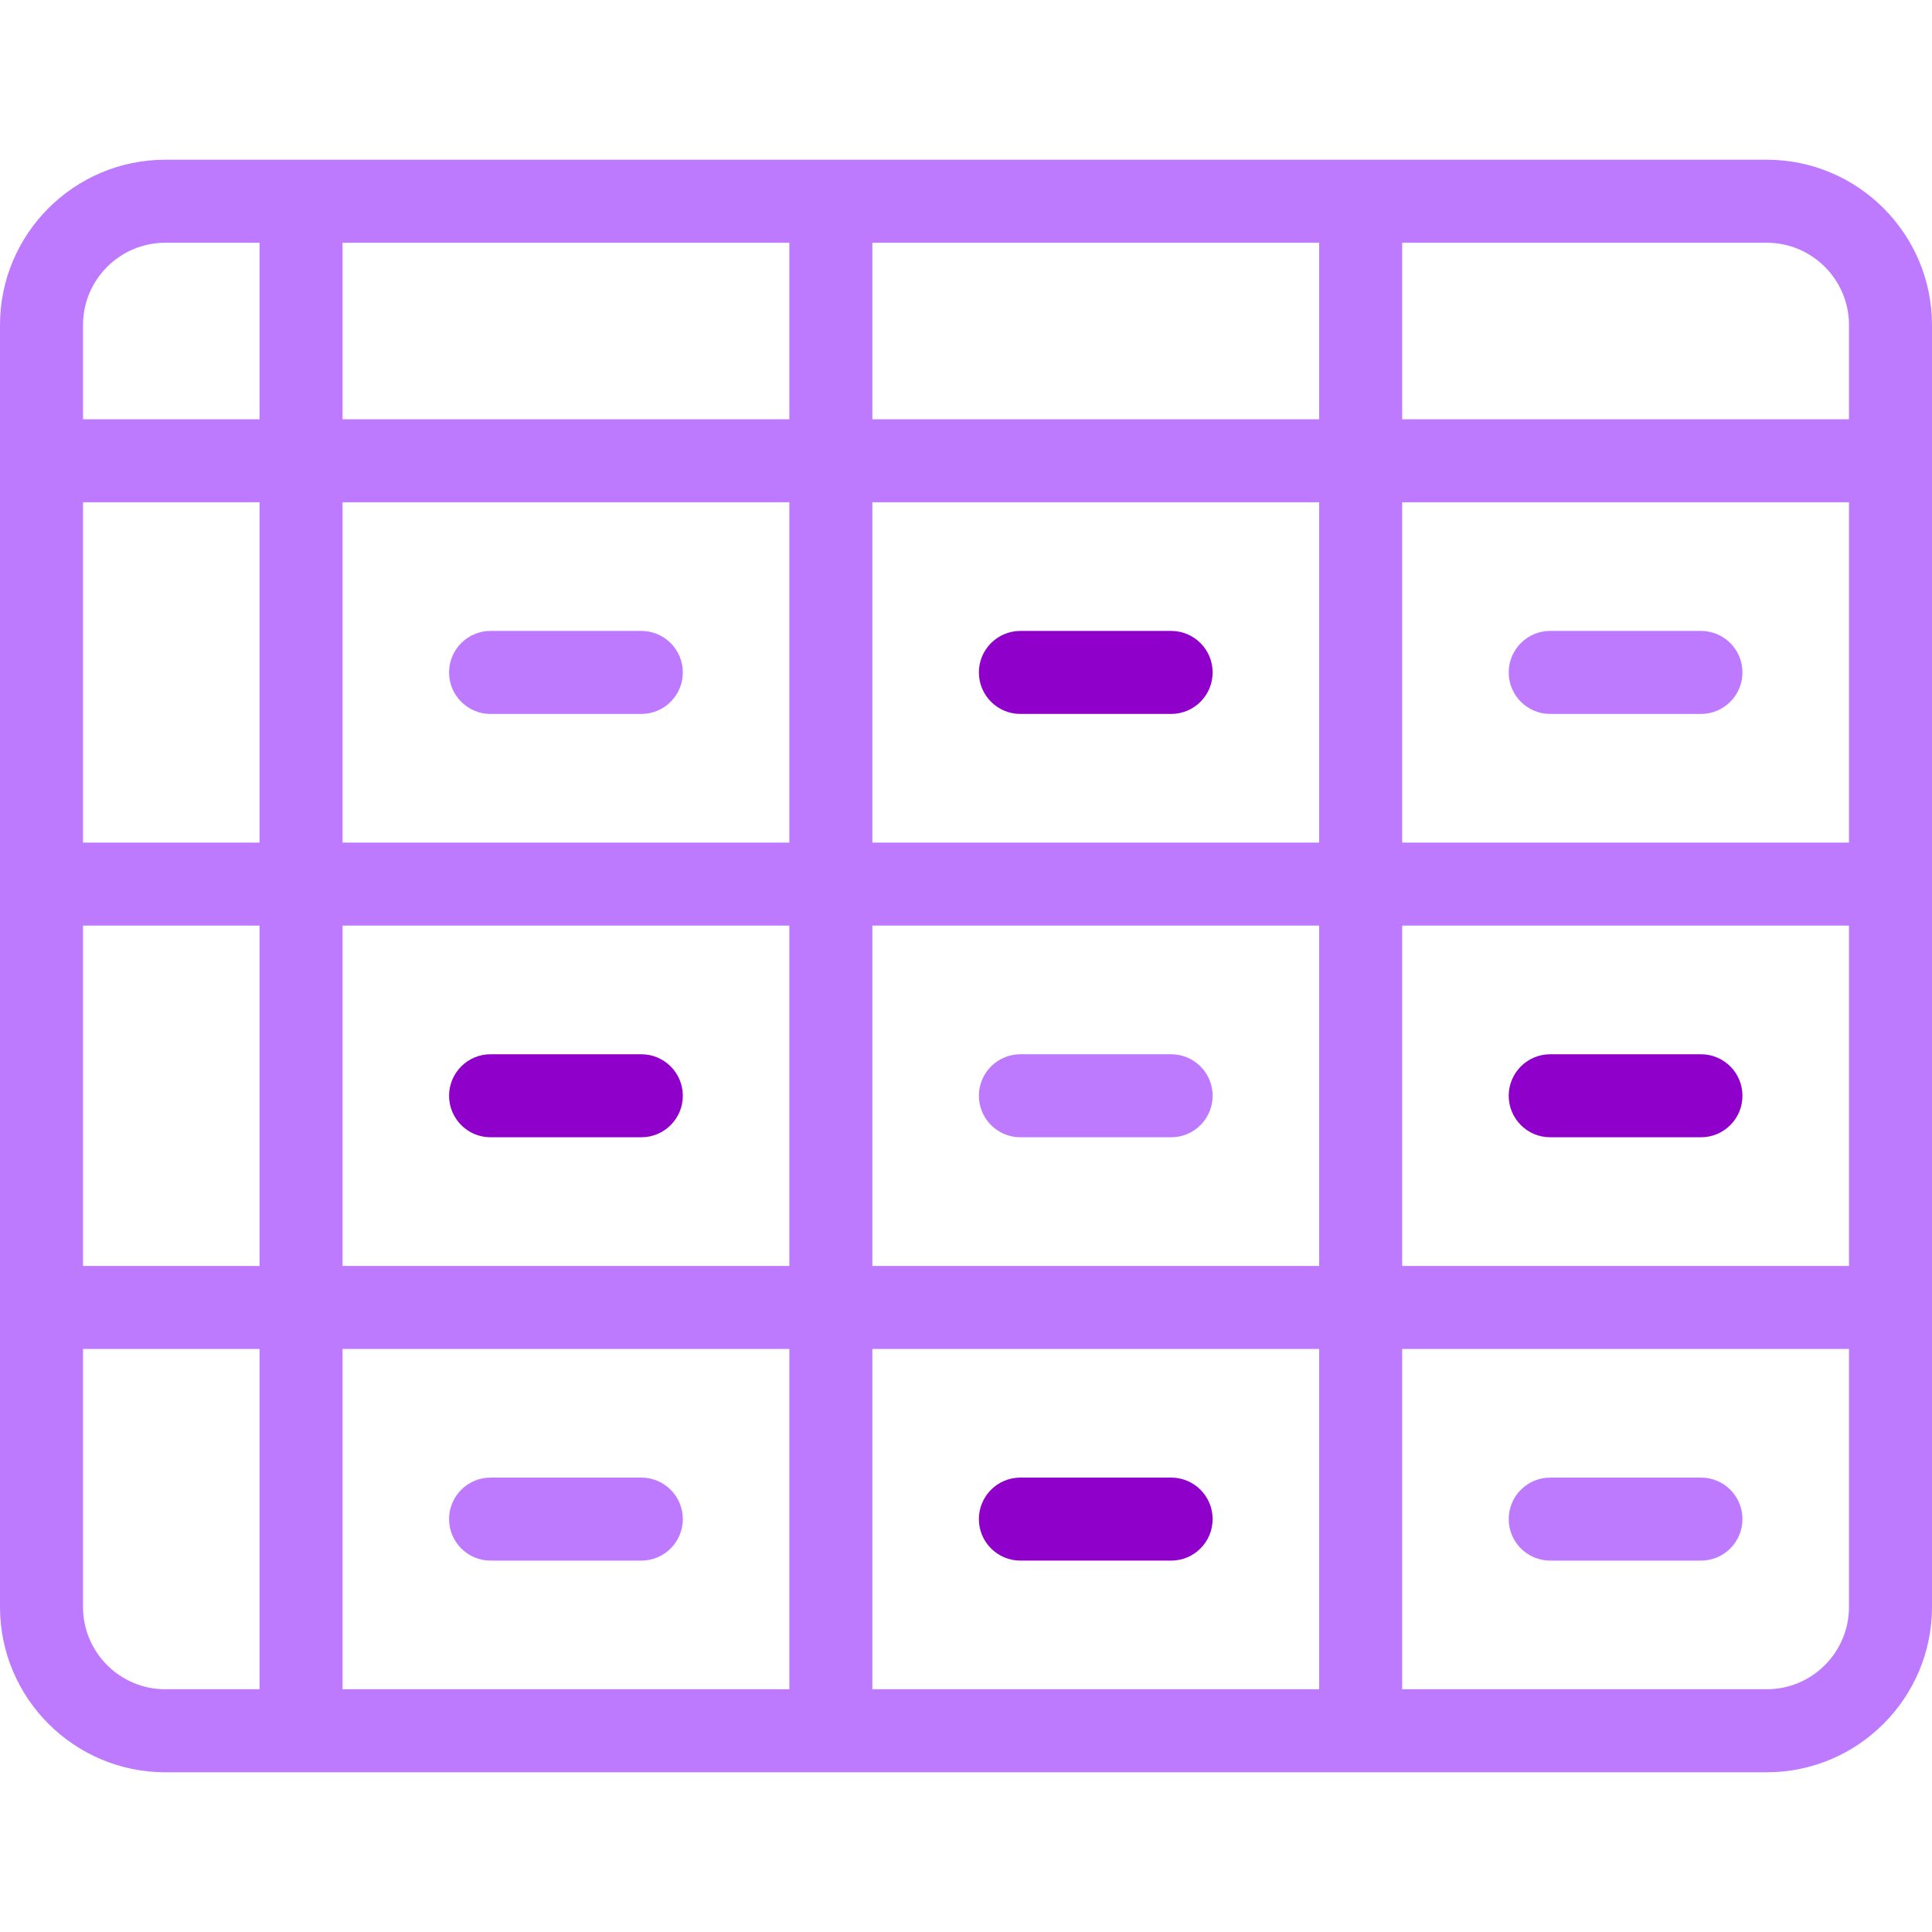
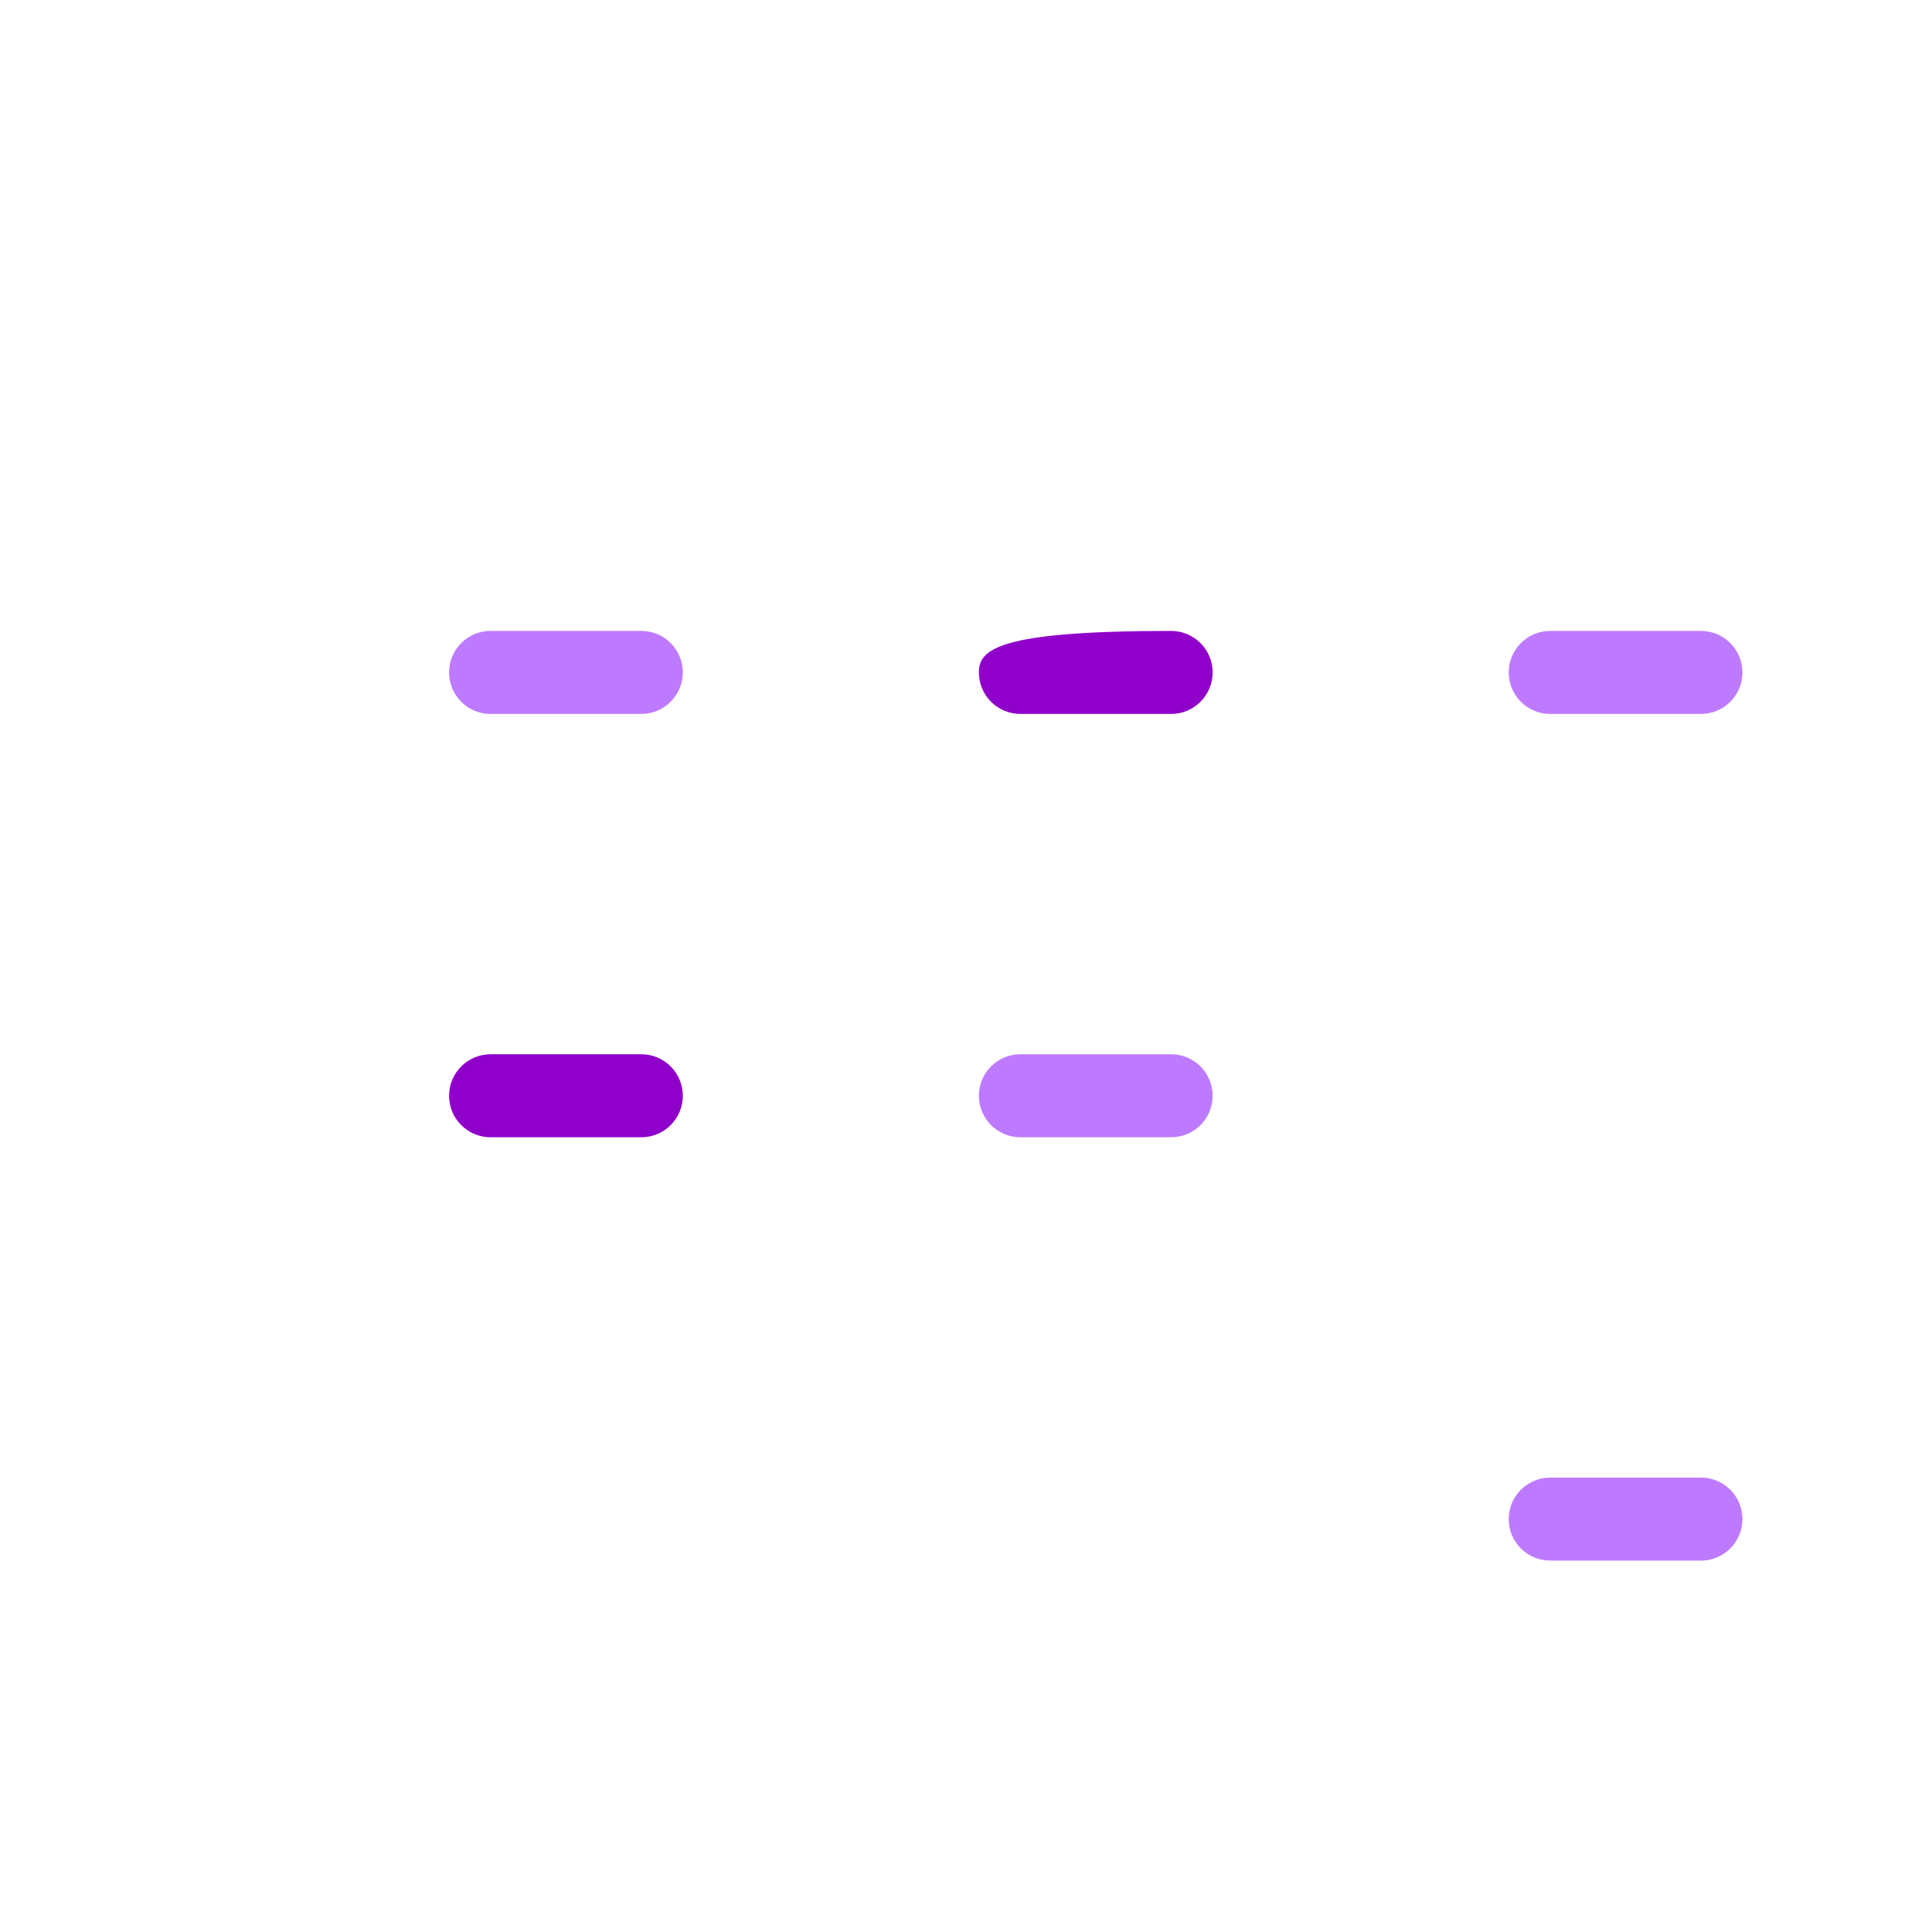
<svg xmlns="http://www.w3.org/2000/svg" width="512" height="512" viewBox="0 0 512 512" fill="none">
  <g clip-path="url(#clip0_2380_213)">
-     <path d="M468.198 42.329H43.802C19.649 42.329 0 61.979 0 86.131V425.869C0 450.021 19.649 469.671 43.802 469.671H468.198C492.35 469.671 512 450.022 512 425.869V86.131C512 61.979 492.351 42.329 468.198 42.329ZM490 223.295H371.593V133.107H490V223.295ZM349.593 223.295H231.185V133.107H349.593V223.295ZM231.185 111.106V64.329H349.593V111.106H231.185ZM209.185 111.106H90.778V64.329H209.185V111.106ZM209.185 133.106V223.294H90.778V133.106H209.185ZM68.778 223.295H22V133.107H68.778V223.295ZM22 245.295H68.778V335.483H22V245.295ZM90.778 245.295H209.185V335.483H90.778V245.295ZM209.185 357.483V447.671H90.778V357.483H209.185ZM231.185 357.483H349.593V447.671H231.185V357.483ZM231.185 335.483V245.295H349.593V335.483H231.185ZM371.593 245.295H490V335.483H371.593V245.295ZM490 86.131V111.107H371.593V64.329H468.198C480.22 64.329 490 74.109 490 86.131ZM43.802 64.329H68.778V111.106H22V86.131C22 74.109 31.78 64.329 43.802 64.329ZM22 425.869V357.483H68.778V447.671H43.802C31.78 447.671 22 437.891 22 425.869ZM468.198 447.671H371.593V357.483H490V425.869C490 437.891 480.22 447.671 468.198 447.671Z" fill="#BE7AFF" />
    <path d="M169.955 167.201H130.01C123.935 167.201 119.01 172.126 119.01 178.201C119.01 184.276 123.935 189.201 130.01 189.201H169.955C176.03 189.201 180.955 184.276 180.955 178.201C180.955 172.126 176.03 167.201 169.955 167.201Z" fill="#BE7AFF" />
-     <path d="M310.361 167.201H270.416C264.341 167.201 259.416 172.126 259.416 178.201C259.416 184.276 264.341 189.201 270.416 189.201H310.361C316.436 189.201 321.361 184.276 321.361 178.201C321.361 172.126 316.437 167.201 310.361 167.201Z" fill="#9000CB" />
+     <path d="M310.361 167.201C264.341 167.201 259.416 172.126 259.416 178.201C259.416 184.276 264.341 189.201 270.416 189.201H310.361C316.436 189.201 321.361 184.276 321.361 178.201C321.361 172.126 316.437 167.201 310.361 167.201Z" fill="#9000CB" />
    <path d="M410.824 189.201H450.768C456.843 189.201 461.768 184.276 461.768 178.201C461.768 172.126 456.843 167.201 450.768 167.201H410.824C404.749 167.201 399.824 172.126 399.824 178.201C399.824 184.276 404.749 189.201 410.824 189.201Z" fill="#BE7AFF" />
    <path d="M169.955 279.389H130.01C123.935 279.389 119.01 284.314 119.01 290.389C119.01 296.464 123.935 301.389 130.01 301.389H169.955C176.03 301.389 180.955 296.464 180.955 290.389C180.955 284.314 176.03 279.389 169.955 279.389Z" fill="#9000CB" />
    <path d="M310.361 279.389H270.416C264.341 279.389 259.416 284.314 259.416 290.389C259.416 296.464 264.341 301.389 270.416 301.389H310.361C316.436 301.389 321.361 296.464 321.361 290.389C321.361 284.314 316.437 279.389 310.361 279.389Z" fill="#BE7AFF" />
-     <path d="M450.77 279.389H410.826C404.751 279.389 399.826 284.314 399.826 290.389C399.826 296.464 404.751 301.389 410.826 301.389H450.77C456.845 301.389 461.77 296.464 461.77 290.389C461.77 284.314 456.845 279.389 450.77 279.389Z" fill="#9000CB" />
-     <path d="M169.955 391.577H130.01C123.935 391.577 119.01 396.502 119.01 402.577C119.01 408.652 123.935 413.577 130.01 413.577H169.955C176.03 413.577 180.955 408.652 180.955 402.577C180.955 396.502 176.03 391.577 169.955 391.577Z" fill="#BE7AFF" />
-     <path d="M310.361 391.577H270.416C264.341 391.577 259.416 396.502 259.416 402.577C259.416 408.652 264.341 413.577 270.416 413.577H310.361C316.436 413.577 321.361 408.652 321.361 402.577C321.361 396.502 316.437 391.577 310.361 391.577Z" fill="#9000CB" />
    <path d="M450.77 391.577H410.826C404.751 391.577 399.826 396.502 399.826 402.577C399.826 408.652 404.751 413.577 410.826 413.577H450.77C456.845 413.577 461.77 408.652 461.77 402.577C461.77 396.502 456.845 391.577 450.77 391.577Z" fill="#BE7AFF" />
  </g>
  <defs>
    <clipPath id="clip0_2380_213">
      <rect width="512" height="512" fill="white" />
    </clipPath>
  </defs>
</svg>